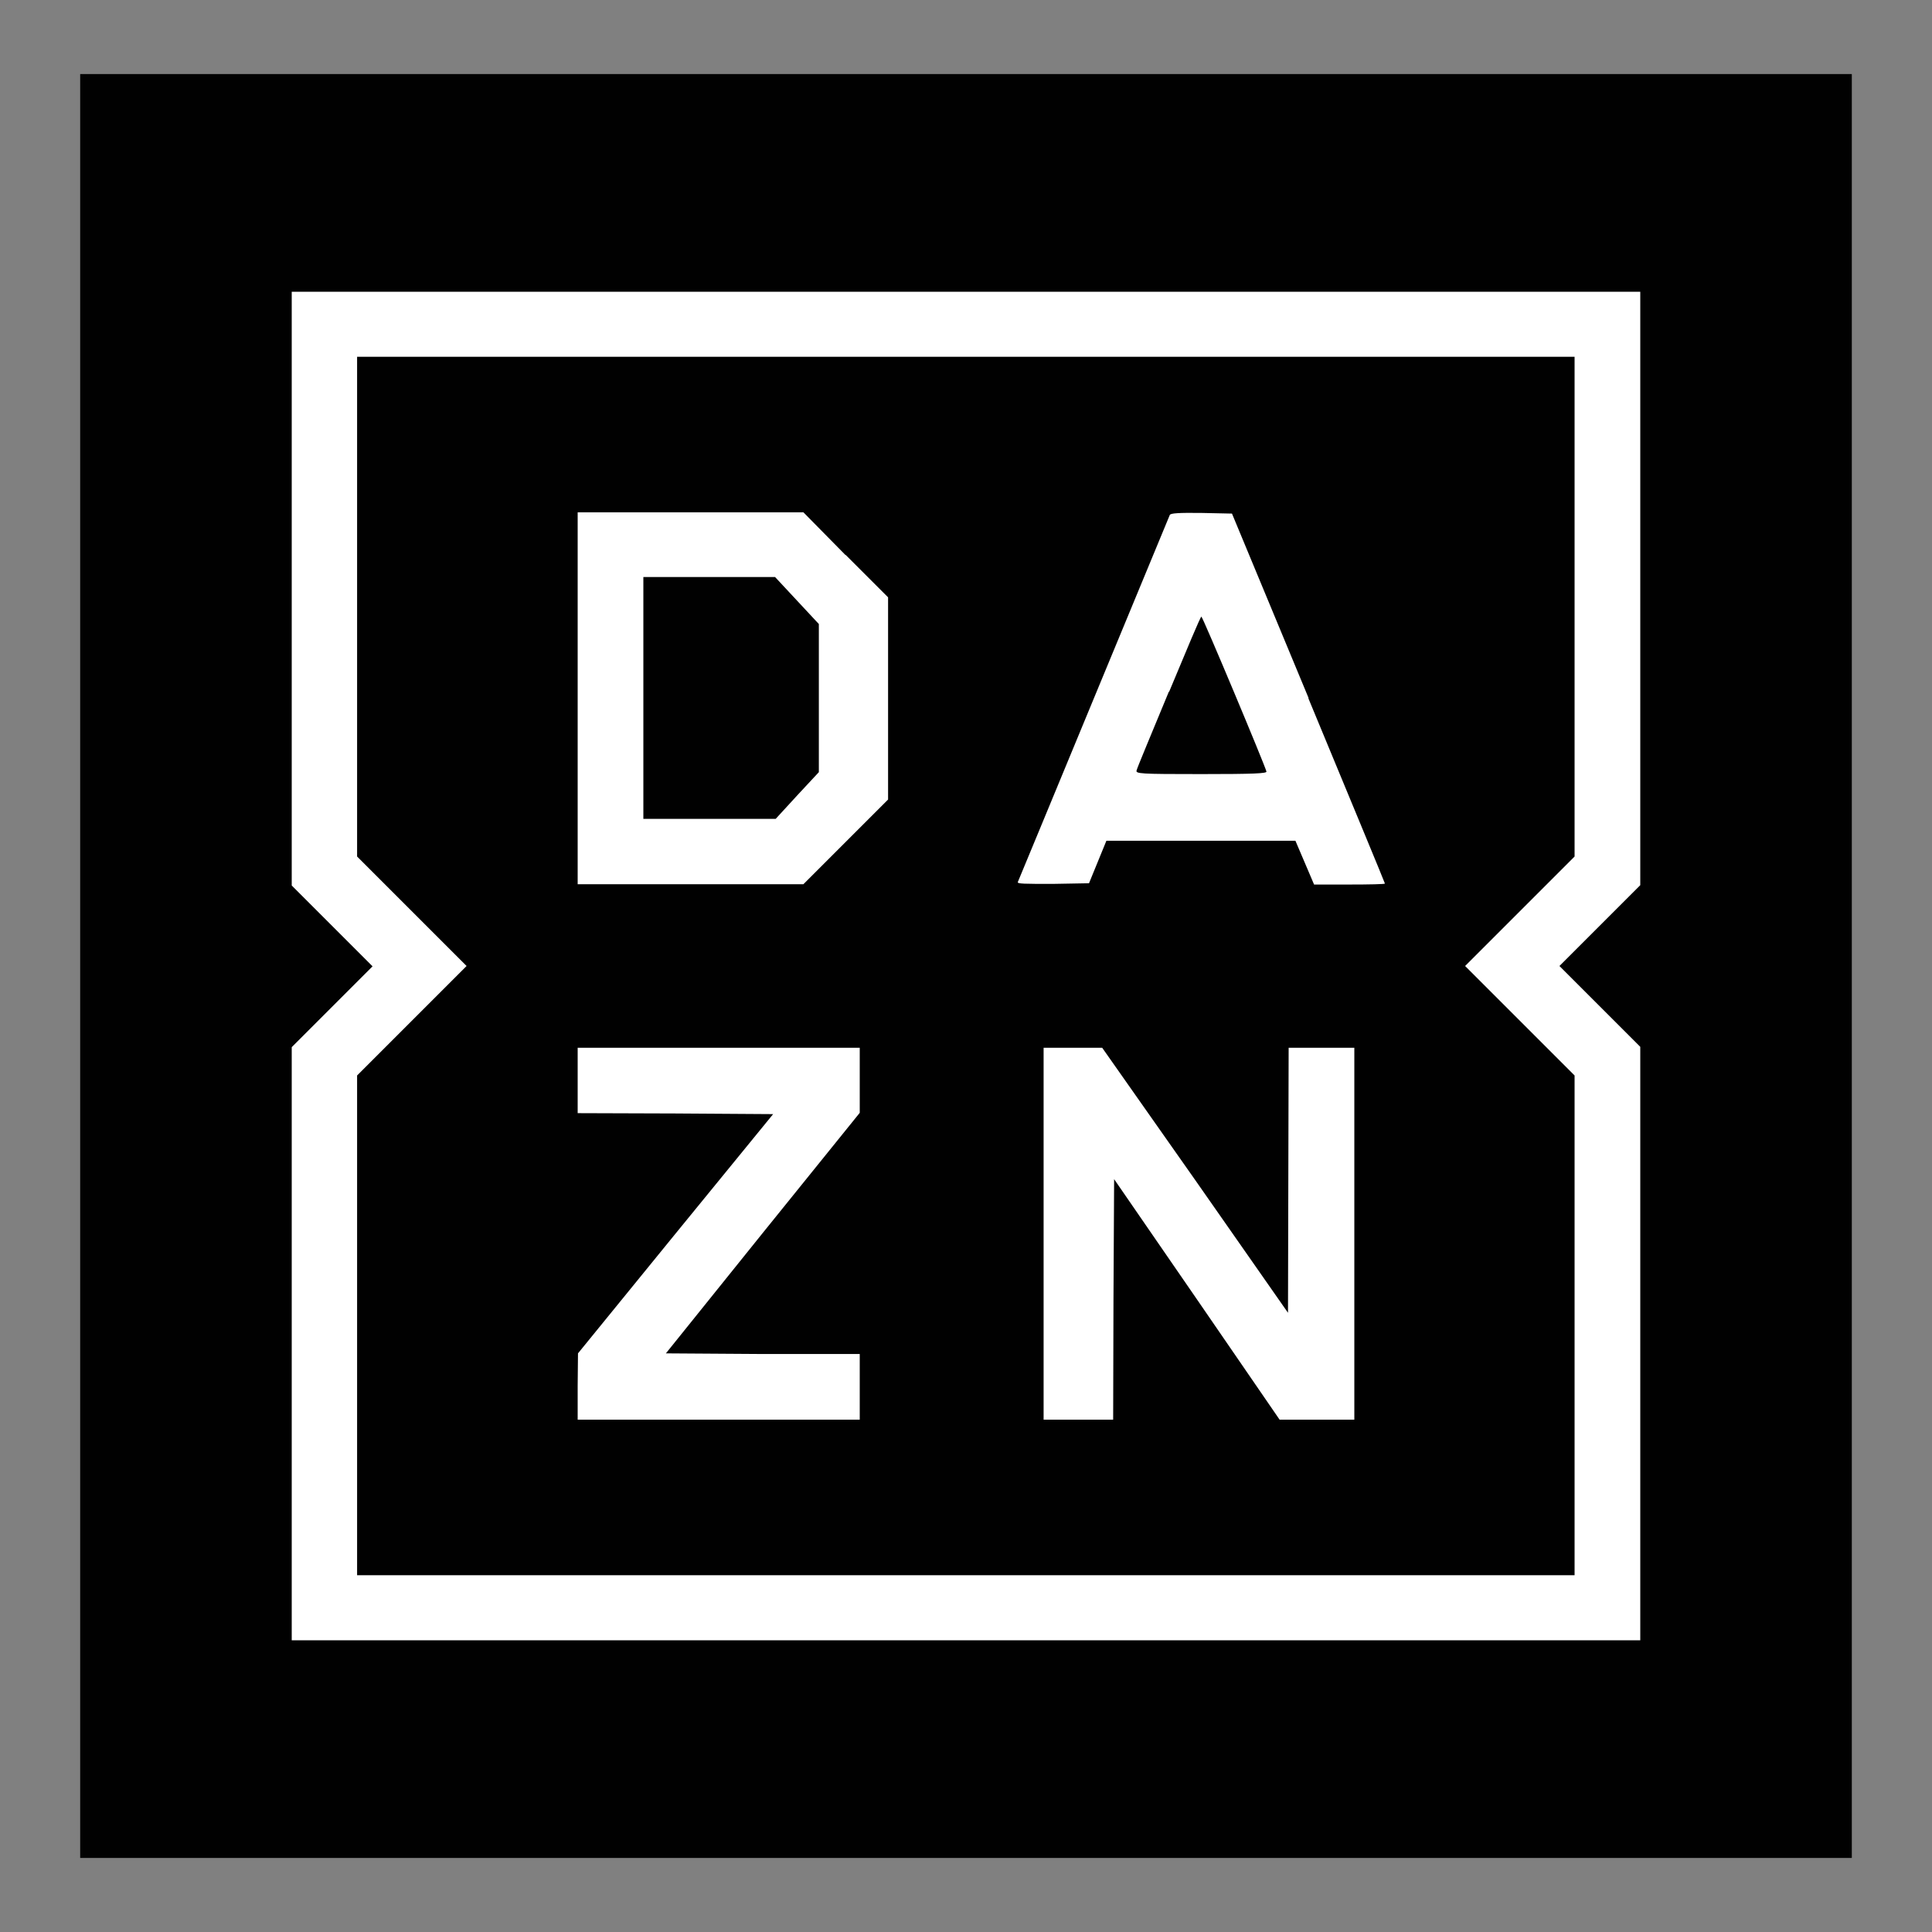
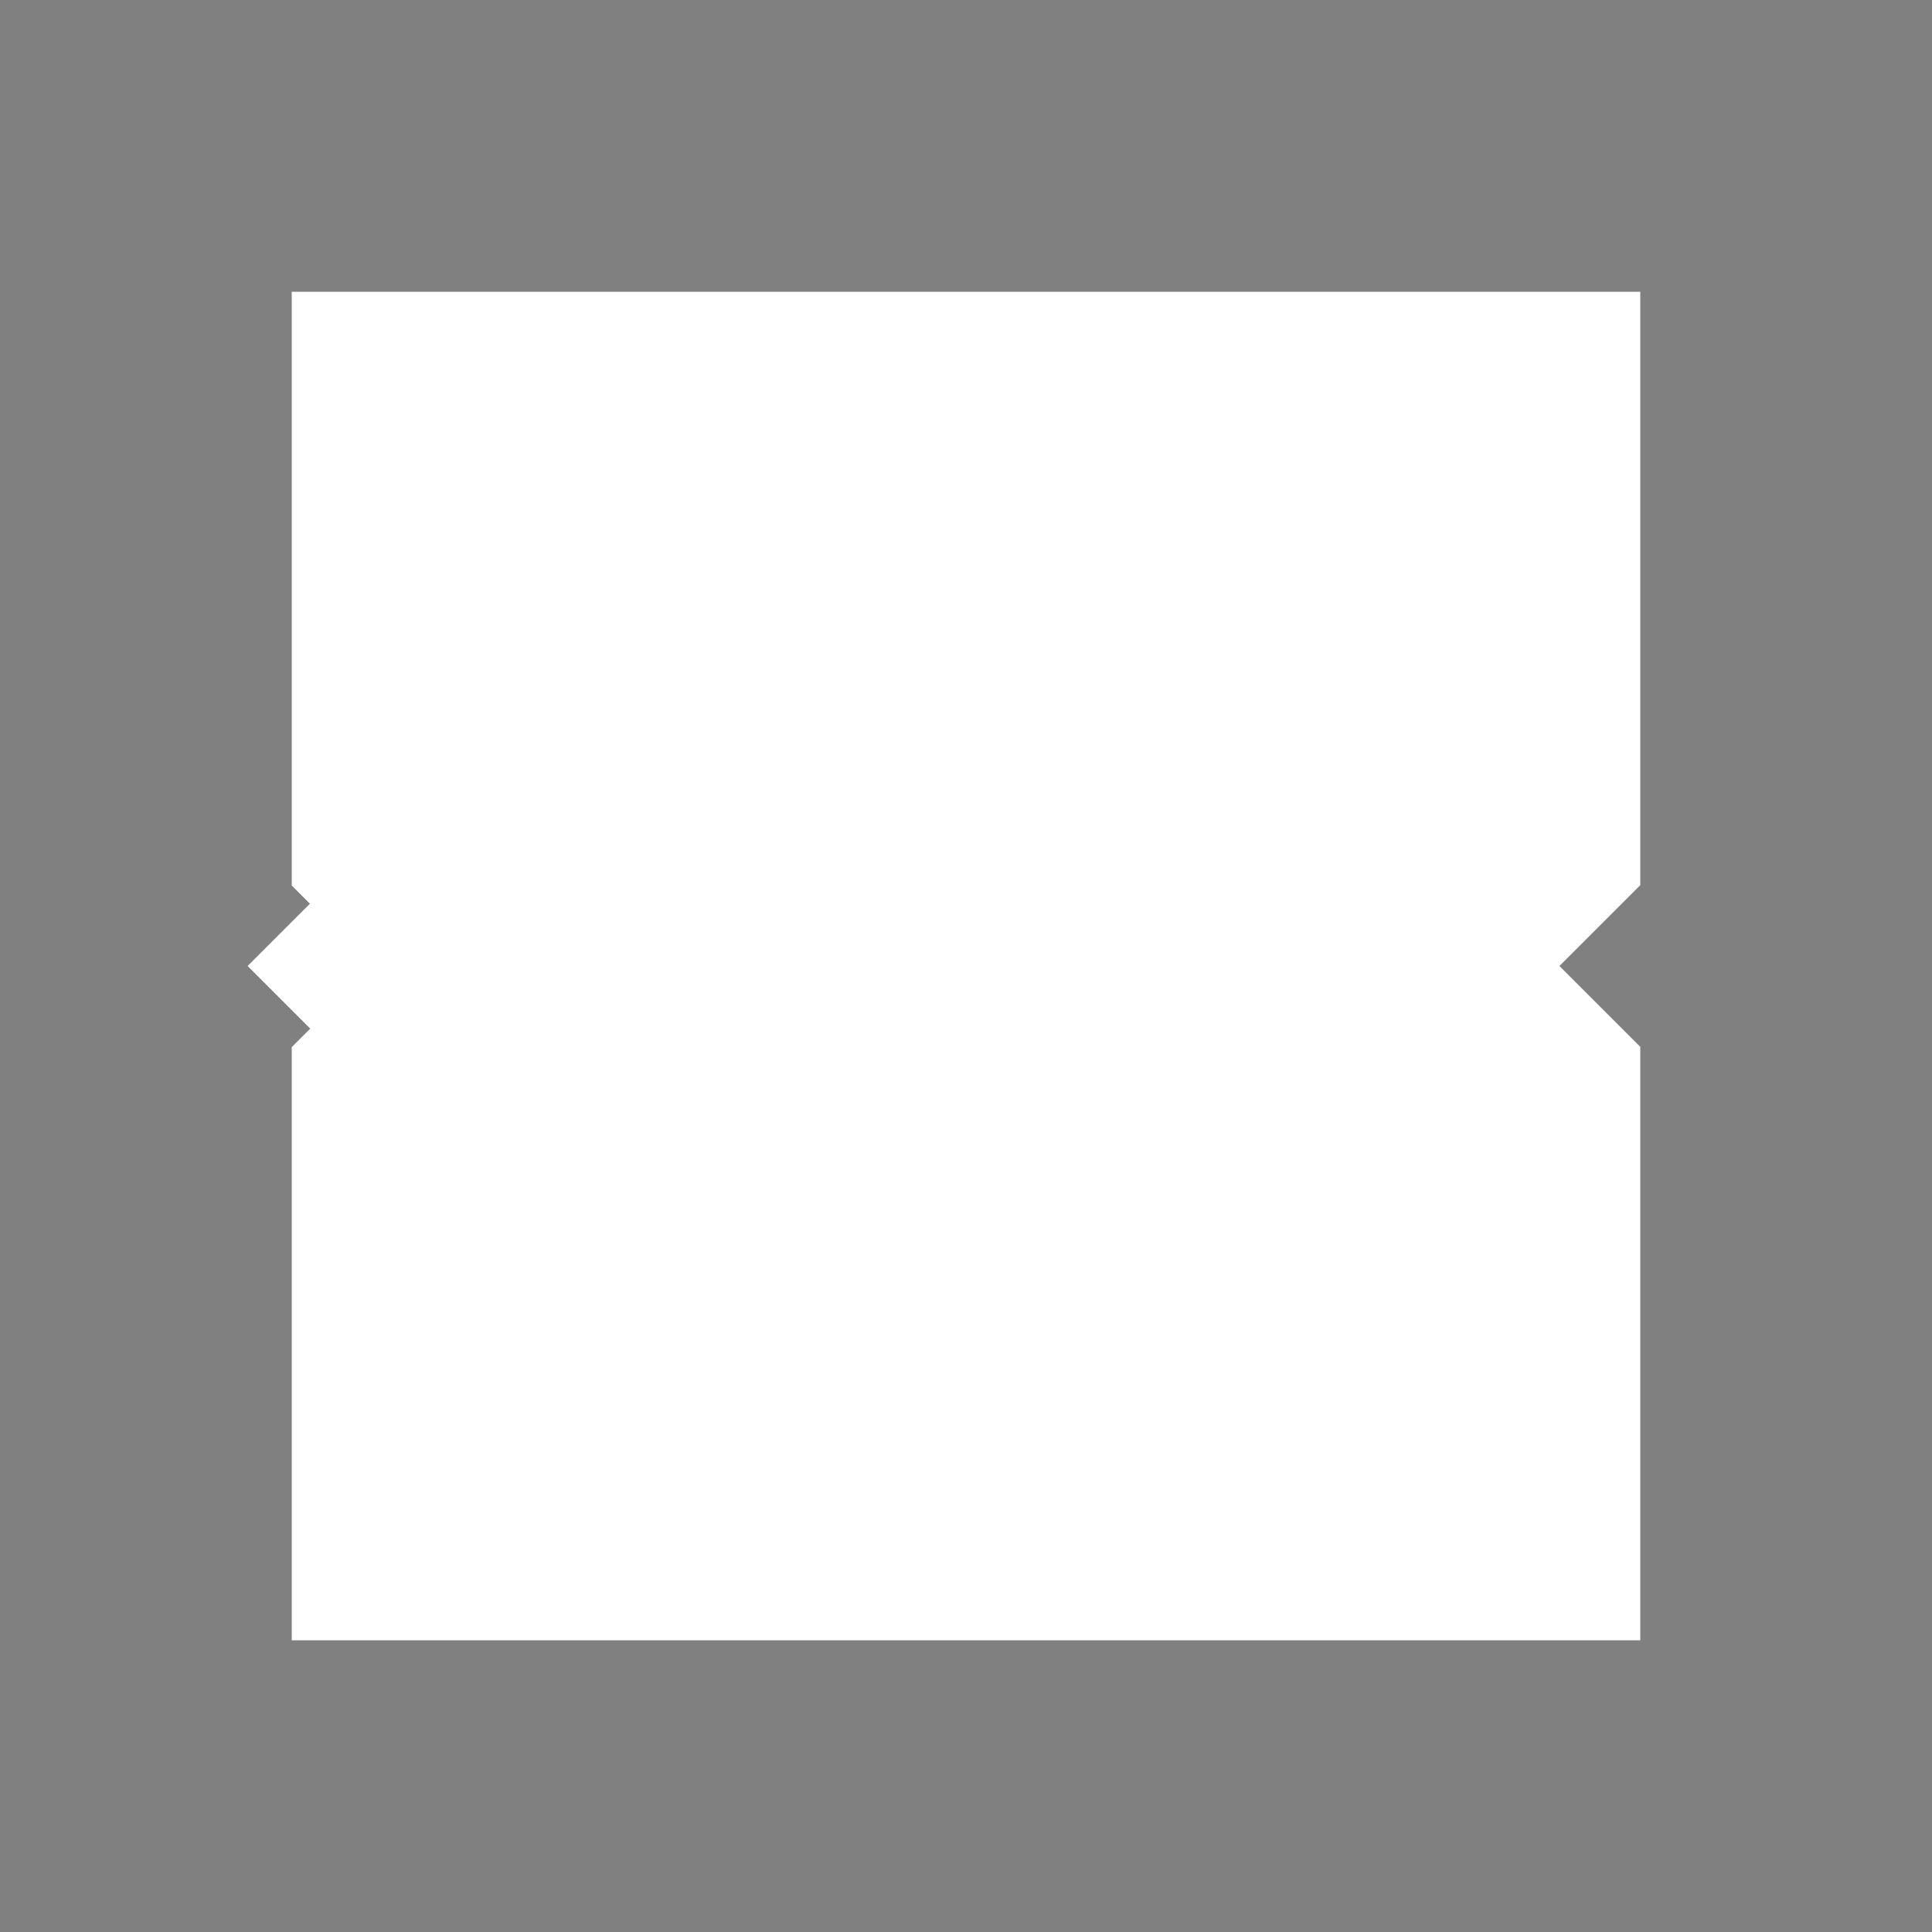
<svg xmlns="http://www.w3.org/2000/svg" id="Layer_1" data-name="Layer 1" viewBox="0 0 60 60">
  <rect x="0" y="0" width="60" height="60" fill="#808080" stroke="none" />
  <defs>
    <style>
      .cls-1 {
        fill: #fff;
      }

      .cls-2 {
        fill: #010101;
      }
    </style>
  </defs>
-   <polygon class="cls-2" points="2.49 30 2.49 57.7 30 57.7 57.51 57.7 57.51 30 57.51 2.3 30 2.3 2.49 2.3 2.49 30" />
-   <path class="cls-1" d="M50.94,18.27v9.22l-1.25,1.25-1.26,1.26,1.26,1.26,1.25,1.25v18.43H9.06v-18.42l1.25-1.25,1.26-1.26-1.26-1.26-1.25-1.25V9.06h41.88v9.21h0ZM11.09,18.84v7.76l1.7,1.7,1.7,1.7-1.7,1.7-1.7,1.7v15.52h37.81v-15.52l-1.7-1.7-1.7-1.7,1.7-1.7,1.7-1.7v-15.52H11.09v7.76Z" />
+   <path class="cls-1" d="M50.94,18.27v9.22l-1.25,1.25-1.26,1.26,1.26,1.26,1.25,1.25v18.43H9.06v-18.42l1.25-1.25,1.26-1.26-1.26-1.26-1.25-1.25V9.06h41.88v9.21h0ZM11.09,18.84v7.76l1.7,1.7,1.7,1.7-1.7,1.7-1.7,1.7v15.52v-15.52l-1.7-1.7-1.7-1.7,1.7-1.7,1.7-1.7v-15.52H11.09v7.76Z" />
  <path class="cls-1" d="M26.26,17.23l1.32,1.32v6.28l-1.31,1.31-1.32,1.32h-7.01v-11.55h7.01l1.31,1.33ZM19.98,21.69v3.74h4.11l.67-.73.67-.72v-4.6l-.68-.73-.68-.73h-4.09v3.76Z" />
  <path class="cls-1" d="M40.63,21.68c1.31,3.16,2.38,5.74,2.38,5.76s-.49.03-1.1.03h-1.1l-.29-.68-.29-.68h-5.87l-.27.66-.27.66-1.12.02c-.89,0-1.12,0-1.09-.06.02-.04,1.08-2.61,2.36-5.7,1.28-3.09,2.34-5.65,2.36-5.7.03-.05.26-.07.99-.06l.94.02,2.38,5.73ZM36.3,21.48c-.53,1.28-.99,2.38-1,2.44-.04.11.08.12,2.01.12,1.64,0,2.04-.02,2.02-.08-.04-.18-1.98-4.81-2.02-4.81-.03,0-.47,1.06-1,2.33Z" />
  <polygon class="cls-1" points="26.7 33.54 26.7 34.56 23.68 38.3 20.68 42.03 23.68 42.05 26.7 42.05 26.7 43.08 26.7 44.09 22.32 44.09 17.94 44.09 17.94 43.05 17.95 42.03 20.98 38.31 24.01 34.6 20.97 34.58 17.94 34.57 17.94 33.55 17.94 32.54 22.32 32.54 26.7 32.54 26.7 33.54" />
  <polygon class="cls-1" points="37.12 36.65 40 40.77 40.01 36.65 40.02 32.54 41.05 32.54 42.06 32.54 42.06 38.31 42.06 44.09 40.9 44.09 39.74 44.09 37.17 40.35 34.6 36.62 34.58 40.36 34.57 44.09 33.49 44.09 32.41 44.09 32.41 38.31 32.41 32.54 33.32 32.54 34.23 32.54 37.12 36.65" />
</svg>